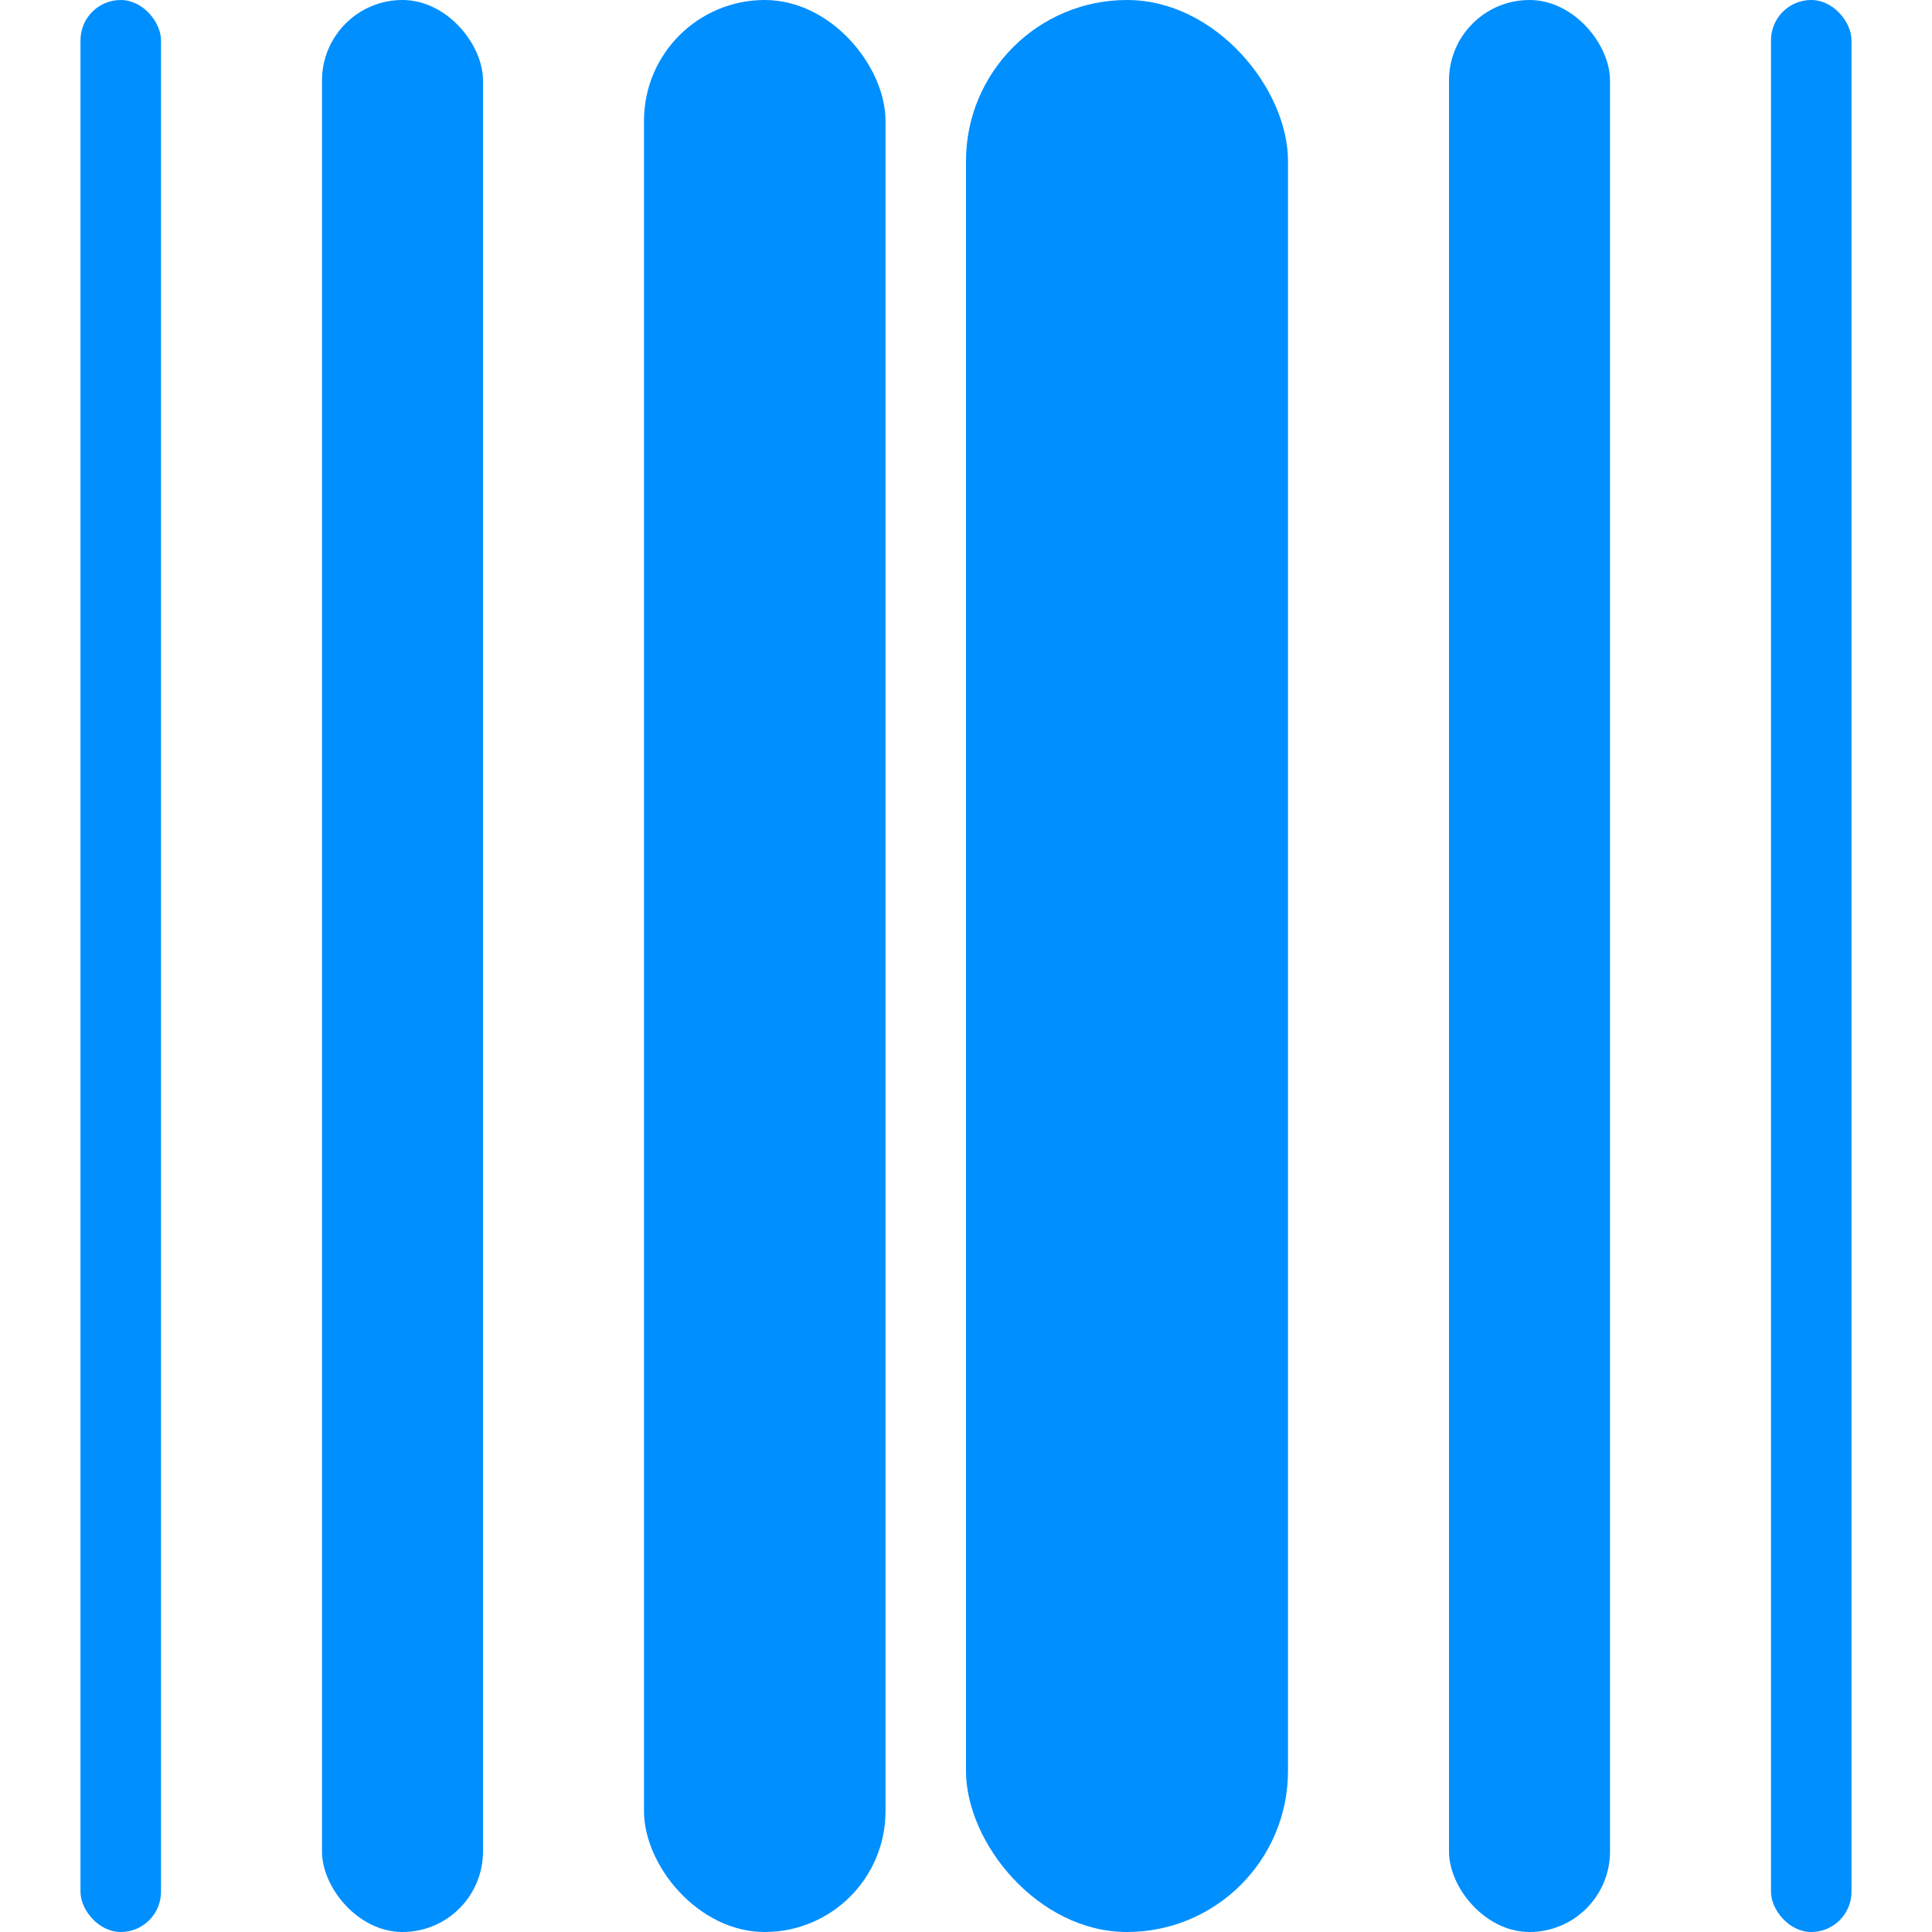
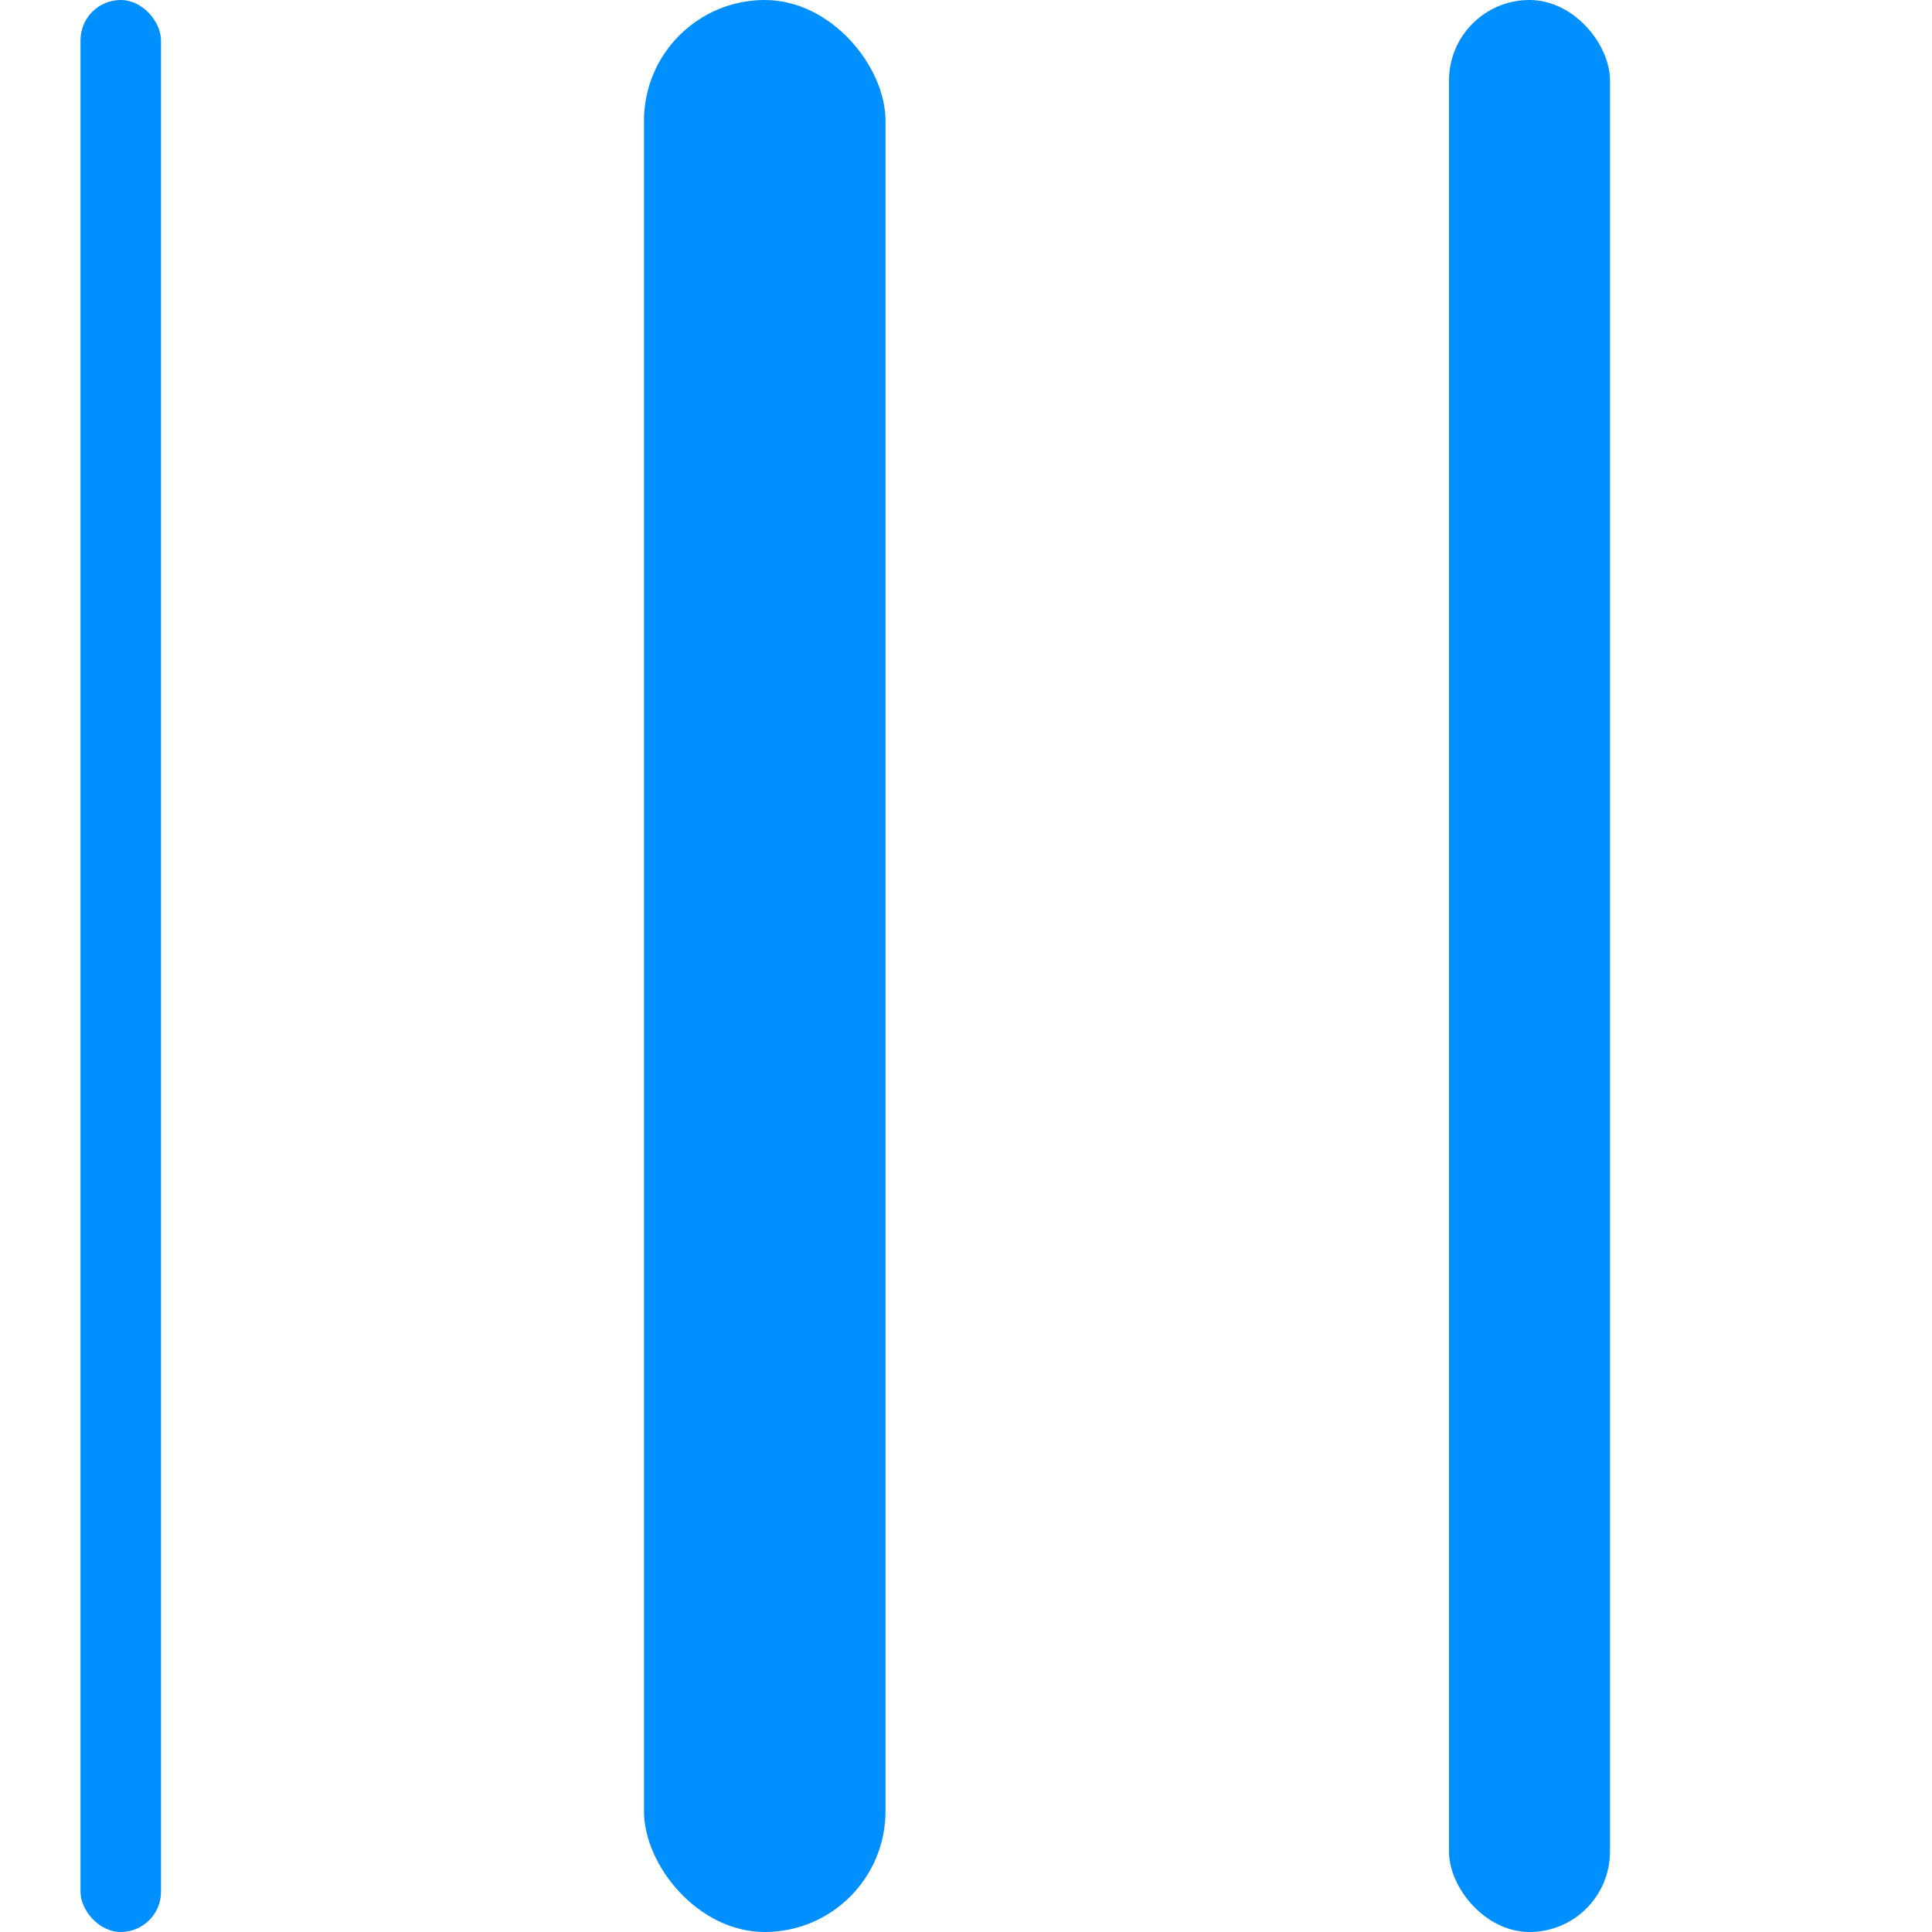
<svg xmlns="http://www.w3.org/2000/svg" width="24" height="24" viewBox="0 0 24 24" fill="none">
  <rect x="1" width="1" height="24" rx="0.5" fill="#008FFF" />
-   <rect x="4" width="2" height="24" rx="1" fill="#008FFF" />
  <rect x="8" width="3" height="24" rx="1.5" fill="#008FFF" />
-   <rect x="12" width="4" height="24" rx="2" fill="#008FFF" />
  <rect x="18" width="2" height="24" rx="1" fill="#008FFF" />
-   <rect x="22" width="1" height="24" rx="0.5" fill="#008FFF" />
</svg>